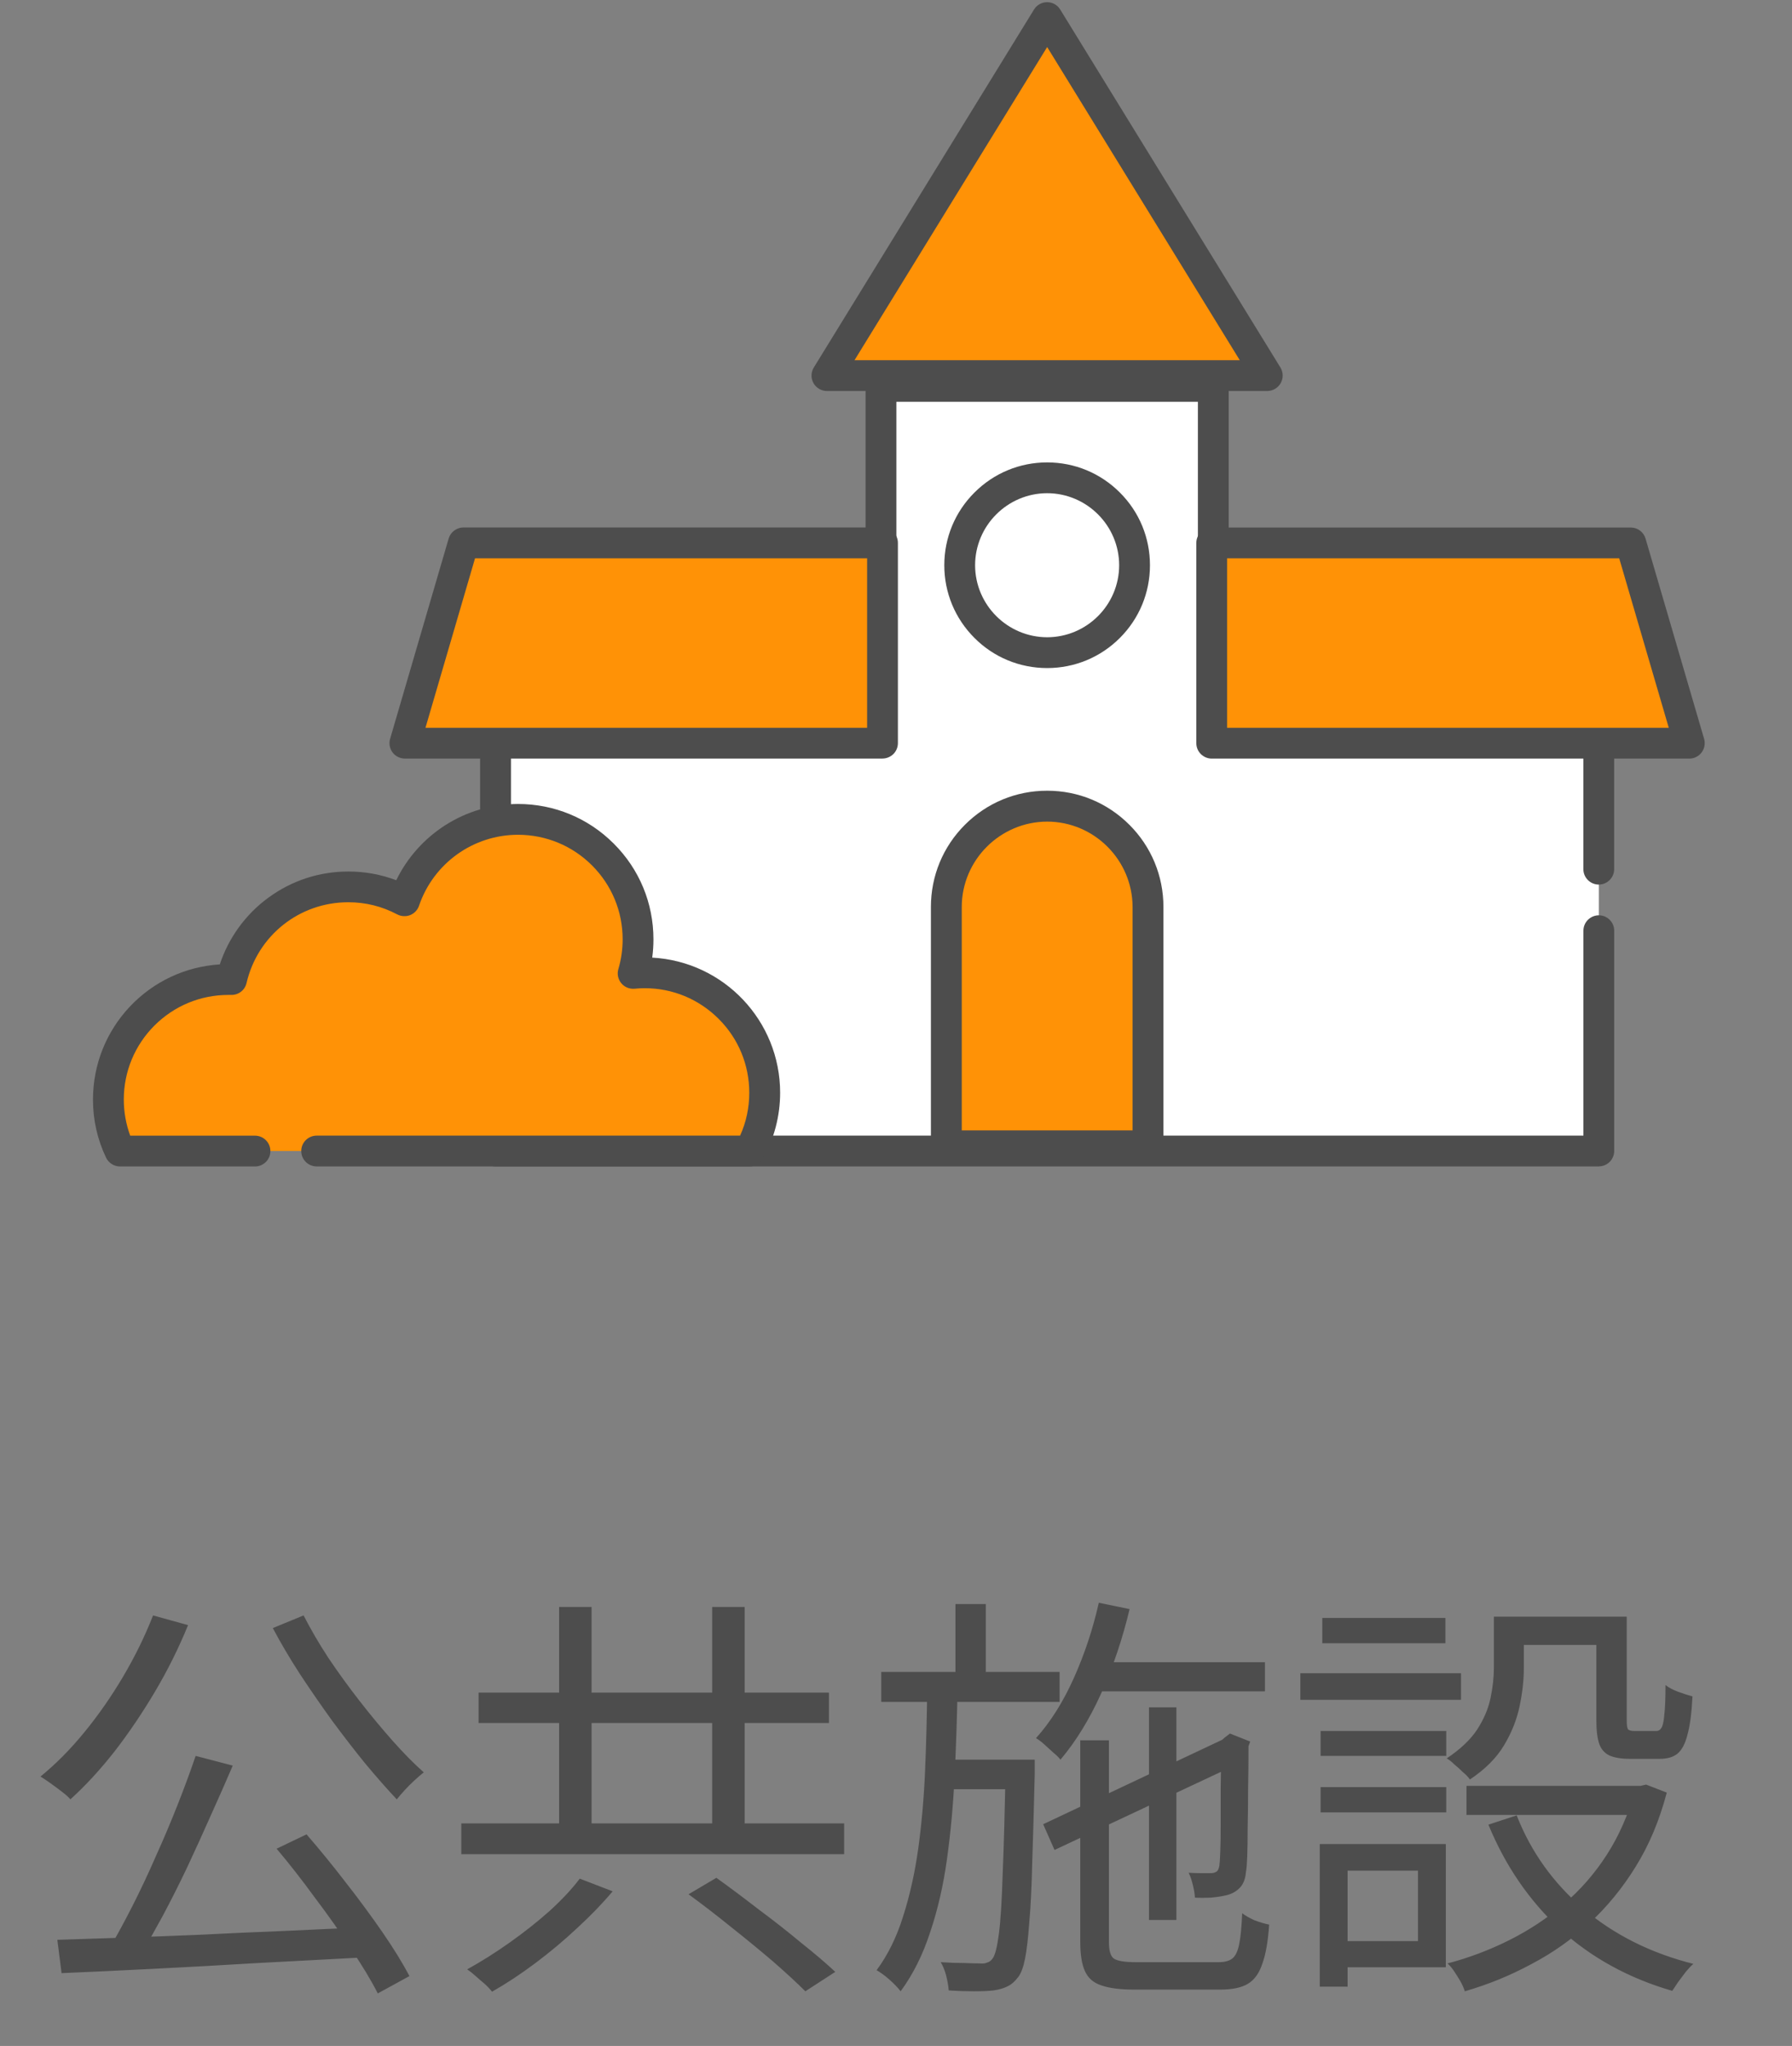
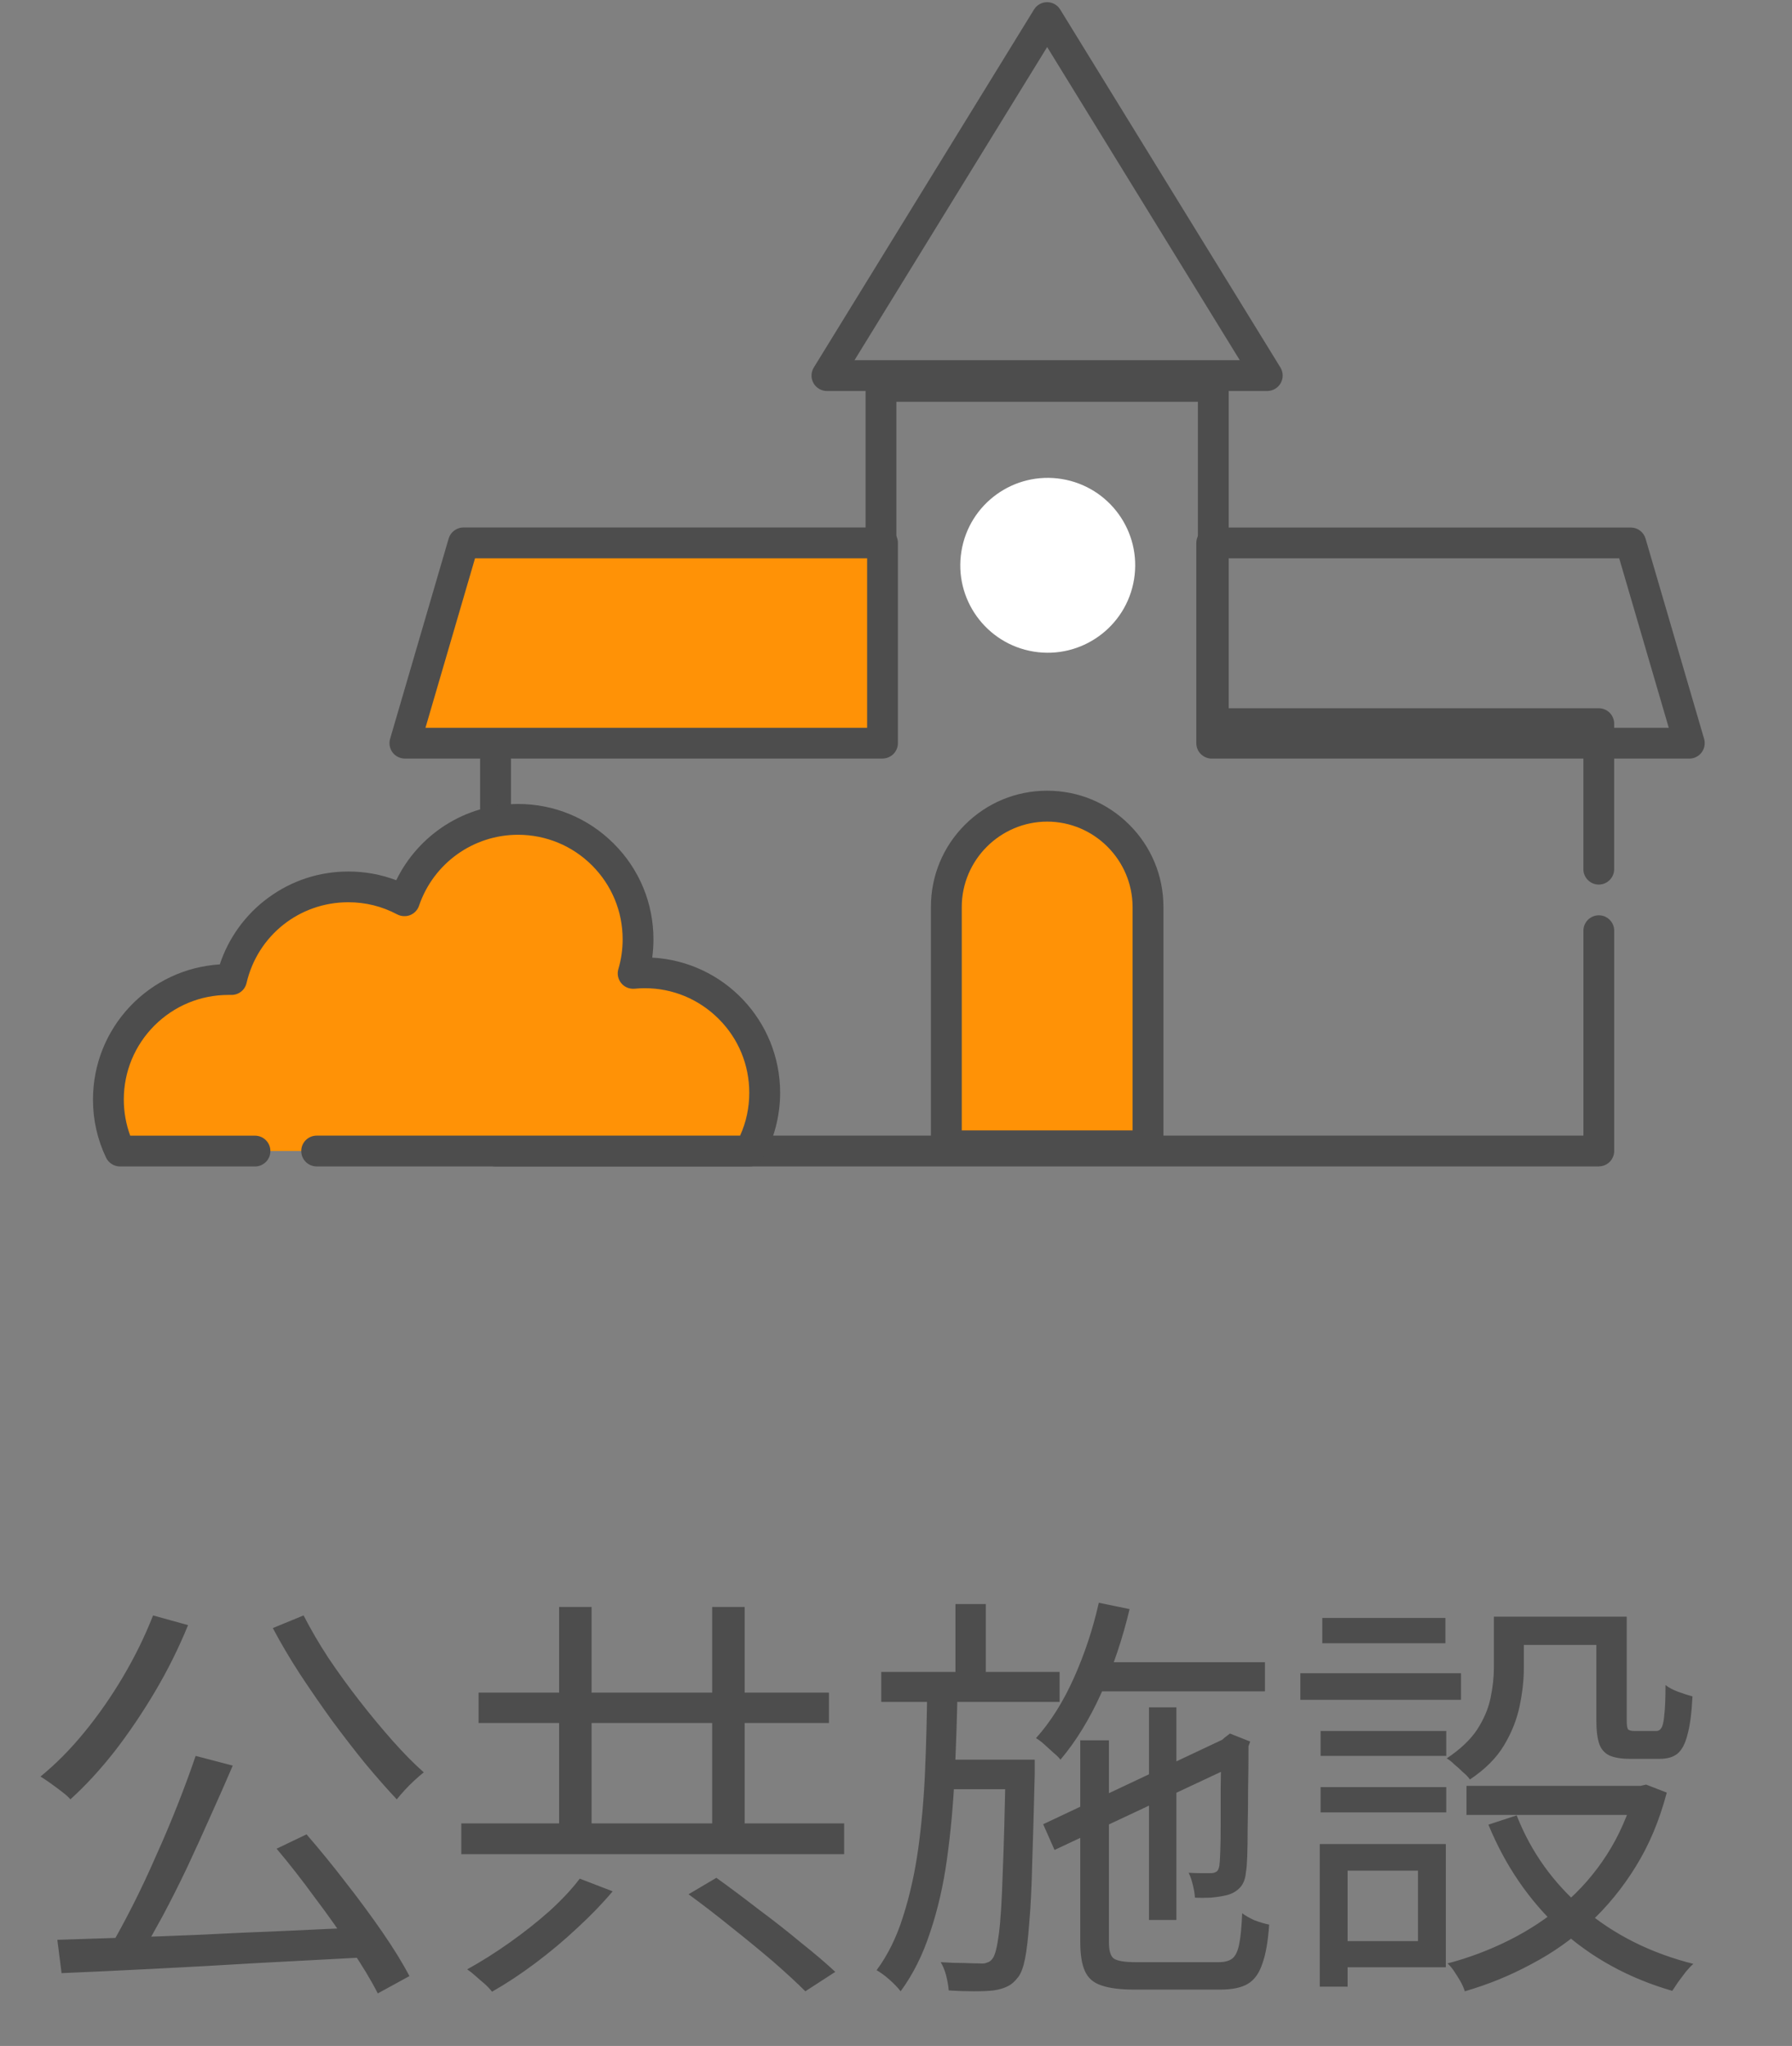
<svg xmlns="http://www.w3.org/2000/svg" width="85" height="97" viewBox="0 0 85 97" fill="none">
  <rect x="0" y="0" width="85" height="97" fill="#808080" stroke="none" />
  <path d="M9.28 83.248L11.04 83.708C10.72 84.455 10.374 85.241 10 86.068C9.64 86.881 9.267 87.701 8.88 88.528C8.494 89.341 8.1 90.121 7.7 90.868C7.3 91.601 6.92 92.275 6.56 92.888L5.16 92.428C5.52 91.815 5.894 91.128 6.28 90.368C6.667 89.608 7.04 88.815 7.4 87.988C7.774 87.161 8.12 86.341 8.44 85.528C8.76 84.715 9.04 83.955 9.28 83.248ZM2.72 91.968C3.627 91.941 4.654 91.908 5.8 91.868C6.96 91.828 8.187 91.781 9.48 91.728C10.787 91.661 12.12 91.601 13.48 91.548C14.854 91.481 16.214 91.421 17.56 91.368L17.52 92.788C15.774 92.881 14.014 92.975 12.24 93.068C10.467 93.175 8.78 93.268 7.18 93.348C5.594 93.428 4.174 93.495 2.92 93.548L2.72 91.968ZM13.12 87.648L14.54 86.968C15.154 87.675 15.774 88.435 16.4 89.248C17.027 90.048 17.607 90.835 18.14 91.608C18.674 92.381 19.1 93.075 19.42 93.688L17.92 94.508C17.6 93.881 17.174 93.175 16.64 92.388C16.12 91.588 15.547 90.775 14.92 89.948C14.307 89.108 13.707 88.341 13.12 87.648ZM7.26 76.588L8.92 77.048C8.48 78.128 7.96 79.175 7.36 80.188C6.76 81.201 6.12 82.148 5.44 83.028C4.76 83.895 4.06 84.655 3.34 85.308C3.247 85.201 3.114 85.081 2.94 84.948C2.767 84.815 2.587 84.681 2.4 84.548C2.214 84.415 2.054 84.308 1.92 84.228C2.654 83.628 3.347 82.928 4 82.128C4.667 81.315 5.28 80.435 5.84 79.488C6.4 78.541 6.874 77.575 7.26 76.588ZM14.4 76.588C14.734 77.241 15.127 77.915 15.58 78.608C16.047 79.301 16.54 79.981 17.06 80.648C17.58 81.315 18.1 81.941 18.62 82.528C19.14 83.115 19.634 83.615 20.1 84.028C19.967 84.135 19.82 84.261 19.66 84.408C19.5 84.555 19.347 84.708 19.2 84.868C19.054 85.028 18.927 85.175 18.82 85.308C18.367 84.828 17.874 84.268 17.34 83.628C16.82 82.988 16.294 82.308 15.76 81.588C15.24 80.868 14.734 80.135 14.24 79.388C13.747 78.628 13.314 77.895 12.94 77.188L14.4 76.588ZM26.52 76.188H28.06V87.368H26.52V76.188ZM33.78 76.188H35.32V87.368H33.78V76.188ZM21.88 86.448H40.04V87.908H21.88V86.448ZM22.7 80.248H39.32V81.688H22.7V80.248ZM32.66 89.808L33.98 89.028C34.594 89.468 35.254 89.961 35.96 90.508C36.68 91.041 37.36 91.575 38 92.108C38.654 92.628 39.194 93.088 39.62 93.488L38.2 94.408C37.8 94.008 37.287 93.535 36.66 92.988C36.034 92.455 35.367 91.908 34.66 91.348C33.967 90.788 33.3 90.275 32.66 89.808ZM27.5 89.068L29.06 89.668C28.58 90.241 28.02 90.821 27.38 91.408C26.754 91.995 26.094 92.548 25.4 93.068C24.707 93.588 24.02 94.041 23.34 94.428C23.247 94.308 23.127 94.181 22.98 94.048C22.834 93.928 22.687 93.801 22.54 93.668C22.407 93.548 22.28 93.448 22.16 93.368C22.814 93.008 23.48 92.588 24.16 92.108C24.84 91.628 25.474 91.128 26.06 90.608C26.647 90.075 27.127 89.561 27.5 89.068ZM51.62 78.808H60V80.188H51.62V78.808ZM54.5 80.948H55.8V91.028H54.5V80.948ZM52.12 75.988L53.58 76.288C53.247 77.688 52.8 79.015 52.24 80.268C51.68 81.508 51.034 82.561 50.3 83.428C50.234 83.335 50.127 83.228 49.98 83.108C49.834 82.975 49.687 82.841 49.54 82.708C49.394 82.575 49.26 82.475 49.14 82.408C49.834 81.635 50.434 80.681 50.94 79.548C51.447 78.415 51.84 77.228 52.12 75.988ZM49.48 86.488L58.26 82.348L58.8 83.588L50.02 87.708L49.48 86.488ZM51.24 82.508H52.6V92.088C52.6 92.475 52.674 92.728 52.82 92.848C52.98 92.968 53.334 93.028 53.88 93.028C54.014 93.028 54.254 93.028 54.6 93.028C54.96 93.028 55.354 93.028 55.78 93.028C56.207 93.028 56.607 93.028 56.98 93.028C57.354 93.028 57.627 93.028 57.8 93.028C58.094 93.028 58.314 92.968 58.46 92.848C58.607 92.728 58.714 92.501 58.78 92.168C58.847 91.835 58.894 91.348 58.92 90.708C59.08 90.828 59.28 90.941 59.52 91.048C59.774 91.141 60 91.208 60.2 91.248C60.147 92.035 60.04 92.648 59.88 93.088C59.734 93.541 59.507 93.861 59.2 94.048C58.894 94.235 58.454 94.328 57.88 94.328C57.787 94.328 57.6 94.328 57.32 94.328C57.04 94.328 56.72 94.328 56.36 94.328C56 94.328 55.64 94.328 55.28 94.328C54.92 94.328 54.6 94.328 54.32 94.328C54.054 94.328 53.88 94.328 53.8 94.328C53.134 94.328 52.614 94.261 52.24 94.128C51.867 94.008 51.607 93.781 51.46 93.448C51.314 93.128 51.24 92.668 51.24 92.068V82.508ZM57.92 82.688H57.74L58.08 82.388L58.34 82.188L59.3 82.568L59.22 82.788C59.22 83.508 59.214 84.195 59.2 84.848C59.2 85.501 59.194 86.101 59.18 86.648C59.18 87.181 59.174 87.635 59.16 88.008C59.147 88.368 59.127 88.615 59.1 88.748C59.074 89.068 58.98 89.315 58.82 89.488C58.66 89.661 58.454 89.781 58.2 89.848C57.987 89.901 57.734 89.941 57.44 89.968C57.16 89.981 56.907 89.981 56.68 89.968C56.667 89.781 56.634 89.581 56.58 89.368C56.527 89.141 56.46 88.948 56.38 88.788C56.567 88.801 56.76 88.808 56.96 88.808C57.174 88.808 57.327 88.808 57.42 88.808C57.527 88.808 57.614 88.788 57.68 88.748C57.76 88.708 57.814 88.608 57.84 88.448C57.854 88.355 57.867 88.148 57.88 87.828C57.894 87.495 57.9 87.075 57.9 86.568C57.9 86.048 57.9 85.461 57.9 84.808C57.914 84.141 57.92 83.435 57.92 82.688ZM41.8 79.268H50.26V80.688H41.8V79.268ZM44.68 83.428H48.2V84.828H44.68V83.428ZM45.32 76.048H46.76V79.768H45.32V76.048ZM43.98 80.068H45.42C45.394 81.468 45.347 82.848 45.28 84.208C45.214 85.568 45.094 86.875 44.92 88.128C44.747 89.381 44.48 90.541 44.12 91.608C43.774 92.675 43.307 93.608 42.72 94.408C42.587 94.235 42.407 94.048 42.18 93.848C41.967 93.661 41.767 93.515 41.58 93.408C42.114 92.688 42.534 91.835 42.84 90.848C43.16 89.848 43.4 88.768 43.56 87.608C43.72 86.435 43.827 85.208 43.88 83.928C43.934 82.648 43.967 81.361 43.98 80.068ZM47.7 83.428H49.08C49.08 83.428 49.08 83.475 49.08 83.568C49.08 83.648 49.08 83.741 49.08 83.848C49.08 83.955 49.08 84.041 49.08 84.108C49.04 85.788 49 87.201 48.96 88.348C48.934 89.495 48.887 90.435 48.82 91.168C48.767 91.901 48.7 92.468 48.62 92.868C48.54 93.268 48.434 93.555 48.3 93.728C48.14 93.941 47.974 94.088 47.8 94.168C47.627 94.261 47.4 94.328 47.12 94.368C46.894 94.395 46.587 94.408 46.2 94.408C45.814 94.408 45.414 94.395 45 94.368C44.987 94.168 44.947 93.935 44.88 93.668C44.814 93.415 44.727 93.201 44.62 93.028C45.02 93.055 45.394 93.068 45.74 93.068C46.087 93.081 46.334 93.088 46.48 93.088C46.614 93.101 46.727 93.088 46.82 93.048C46.927 93.021 47.02 92.948 47.1 92.828C47.207 92.668 47.3 92.288 47.38 91.688C47.46 91.075 47.52 90.128 47.56 88.848C47.614 87.568 47.66 85.861 47.7 83.728V83.428ZM70.86 76.648H72.28V79.088C72.28 79.648 72.214 80.248 72.08 80.888C71.947 81.528 71.7 82.148 71.34 82.748C70.98 83.348 70.44 83.888 69.72 84.368C69.654 84.261 69.547 84.148 69.4 84.028C69.267 83.895 69.127 83.768 68.98 83.648C68.847 83.515 68.727 83.421 68.62 83.368C69.26 82.941 69.74 82.488 70.06 82.008C70.38 81.515 70.594 81.015 70.7 80.508C70.807 80.001 70.86 79.515 70.86 79.048V76.648ZM75.72 76.648H77.16V81.548C77.16 81.775 77.18 81.921 77.22 81.988C77.274 82.041 77.38 82.068 77.54 82.068C77.594 82.068 77.687 82.068 77.82 82.068C77.954 82.068 78.094 82.068 78.24 82.068C78.387 82.068 78.494 82.068 78.56 82.068C78.667 82.068 78.747 82.021 78.8 81.928C78.867 81.835 78.914 81.635 78.94 81.328C78.98 81.008 79 80.528 79 79.888C79.147 80.008 79.347 80.115 79.6 80.208C79.854 80.301 80.08 80.375 80.28 80.428C80.24 81.215 80.16 81.821 80.04 82.248C79.934 82.675 79.774 82.975 79.56 83.148C79.36 83.308 79.08 83.388 78.72 83.388C78.627 83.388 78.487 83.388 78.3 83.388C78.114 83.388 77.92 83.388 77.72 83.388C77.534 83.388 77.4 83.388 77.32 83.388C76.907 83.388 76.58 83.335 76.34 83.228C76.114 83.121 75.954 82.941 75.86 82.688C75.767 82.421 75.72 82.048 75.72 81.568V76.648ZM71.94 86.068C72.62 87.801 73.68 89.281 75.12 90.508C76.574 91.735 78.307 92.601 80.32 93.108C80.214 93.201 80.094 93.328 79.96 93.488C79.84 93.648 79.72 93.808 79.6 93.968C79.494 94.128 79.4 94.268 79.32 94.388C77.254 93.788 75.48 92.815 74 91.468C72.534 90.108 71.4 88.455 70.6 86.508L71.94 86.068ZM77.54 84.668H77.82L78.08 84.608L79.06 84.988C78.714 86.308 78.22 87.481 77.58 88.508C76.954 89.521 76.22 90.415 75.38 91.188C74.54 91.961 73.62 92.608 72.62 93.128C71.634 93.661 70.587 94.088 69.48 94.408C69.44 94.275 69.374 94.121 69.28 93.948C69.187 93.788 69.087 93.628 68.98 93.468C68.874 93.308 68.767 93.181 68.66 93.088C69.674 92.821 70.647 92.455 71.58 91.988C72.514 91.521 73.374 90.955 74.16 90.288C74.96 89.608 75.647 88.821 76.22 87.928C76.794 87.035 77.234 86.035 77.54 84.928V84.668ZM69.56 84.668H78.12V86.048H69.56V84.668ZM71.46 76.648H76.46V77.988H71.46V76.648ZM62.64 82.068H68.6V83.248H62.64V82.068ZM62.72 76.708H68.56V77.908H62.72V76.708ZM62.64 84.728H68.6V85.928H62.64V84.728ZM61.68 79.328H69.3V80.588H61.68V79.328ZM63.34 87.428H68.58V93.268H63.34V92.028H67.26V88.688H63.34V87.428ZM62.6 87.428H63.92V94.188H62.6V87.428Z" fill="#4D4D4D" />
-   <path d="M49.67 0.836L39.224 17.807L60.114 17.807L49.67 0.836Z" fill="#FF9206" />
  <path d="M60.114 18.537L39.224 18.537C38.96 18.537 38.716 18.395 38.585 18.163C38.457 17.933 38.462 17.648 38.602 17.423L49.046 0.452C49.179 0.234 49.414 0.104 49.668 0.104C49.922 0.104 50.156 0.234 50.289 0.452L60.734 17.423C60.871 17.648 60.879 17.931 60.748 18.163C60.62 18.392 60.376 18.537 60.11 18.537H60.114ZM40.532 17.077L58.806 17.077L49.67 2.23L40.532 17.077Z" fill="#4D4D4D" />
-   <path d="M57.551 34.305V18.317L41.788 18.317V34.305H23.504L23.504 54.571L75.837 54.571V34.305H57.551Z" fill="white" />
  <path d="M75.837 55.301L23.504 55.301C23.313 55.301 23.125 55.223 22.989 55.088C22.854 54.95 22.774 54.762 22.774 54.571L22.774 44.268C22.774 43.864 23.103 43.538 23.504 43.538C23.906 43.538 24.235 43.864 24.235 44.268L24.235 53.839L75.106 53.839V44.125C75.106 43.724 75.433 43.395 75.837 43.395C76.241 43.395 76.567 43.724 76.567 44.125V54.568C76.567 54.762 76.487 54.95 76.352 55.086C76.216 55.221 76.028 55.298 75.837 55.298V55.301ZM23.504 42.078C23.103 42.078 22.774 41.752 22.774 41.348V34.308C22.774 34.114 22.854 33.926 22.989 33.79C23.125 33.655 23.313 33.578 23.504 33.578H41.057V18.32C41.057 18.129 41.135 17.94 41.27 17.805C41.406 17.67 41.594 17.592 41.788 17.592L57.551 17.592C57.744 17.592 57.933 17.67 58.069 17.805C58.204 17.94 58.281 18.129 58.281 18.32V33.578H75.834C76.025 33.578 76.214 33.655 76.35 33.79C76.485 33.926 76.565 34.114 76.565 34.308V41.208C76.565 41.611 76.236 41.938 75.834 41.938C75.433 41.938 75.104 41.611 75.104 41.208V35.038H57.551C57.36 35.038 57.171 34.958 57.036 34.822C56.9 34.687 56.82 34.498 56.82 34.308V19.05L42.518 19.05V34.308C42.518 34.498 42.441 34.687 42.305 34.822C42.17 34.958 41.981 35.038 41.79 35.038H24.237V41.348C24.237 41.752 23.911 42.078 23.507 42.078H23.504Z" fill="#4D4D4D" />
-   <path d="M80.132 35.236H57.476V25.74L77.355 25.74L80.132 35.236Z" fill="#FF9206" />
  <path d="M80.132 35.966H57.476C57.282 35.966 57.096 35.886 56.96 35.751C56.822 35.615 56.745 35.427 56.745 35.236V25.74C56.745 25.549 56.822 25.36 56.96 25.225C57.096 25.09 57.285 25.01 57.476 25.01L77.353 25.01C77.677 25.01 77.965 25.225 78.054 25.537L80.831 35.03C80.896 35.25 80.85 35.489 80.715 35.673C80.577 35.857 80.359 35.966 80.13 35.966H80.132ZM58.206 34.506H79.155L76.804 26.47L58.204 26.47V34.506H58.206Z" fill="#4D4D4D" />
  <path d="M19.206 35.236H41.863V25.74L21.985 25.74L19.206 35.236Z" fill="#FF9206" />
  <path d="M41.862 35.965H19.206C18.979 35.965 18.758 35.857 18.62 35.673C18.483 35.489 18.439 35.25 18.504 35.028L21.281 25.534C21.371 25.225 21.661 25.007 21.983 25.007L41.86 25.007C42.053 25.007 42.242 25.087 42.378 25.222C42.513 25.358 42.59 25.546 42.59 25.737V35.233C42.59 35.424 42.513 35.613 42.378 35.748C42.24 35.883 42.053 35.963 41.86 35.963L41.862 35.965ZM22.532 26.47L20.181 34.506H41.13V26.47L22.529 26.47H22.532Z" fill="#4D4D4D" />
  <path d="M53.792 27.465C54.159 25.206 52.624 23.077 50.362 22.71C48.101 22.343 45.97 23.877 45.603 26.137C45.236 28.397 46.772 30.526 49.033 30.893C51.294 31.259 53.425 29.725 53.792 27.465Z" fill="white" />
-   <path d="M49.67 31.673C48.367 31.673 47.14 31.166 46.221 30.245C45.3 29.324 44.791 28.099 44.791 26.798C44.791 25.498 45.3 24.27 46.221 23.352C47.143 22.431 48.367 21.923 49.67 21.923C50.974 21.923 52.198 22.431 53.119 23.352C54.041 24.273 54.546 25.495 54.546 26.798C54.546 28.101 54.038 29.326 53.119 30.245C52.198 31.166 50.971 31.673 49.67 31.673ZM49.67 23.383C47.788 23.386 46.255 24.918 46.252 26.798C46.255 28.679 47.788 30.209 49.67 30.213C51.552 30.209 53.083 28.679 53.085 26.798C53.083 24.918 51.55 23.386 49.67 23.383Z" fill="#4D4D4D" />
  <path d="M54.452 54.322H44.886V42.998C44.886 40.359 47.027 38.218 49.67 38.218C52.312 38.218 54.455 40.357 54.455 42.998V54.322H54.452Z" fill="#FF9206" />
  <path d="M54.452 55.052H44.886C44.693 55.052 44.504 54.972 44.369 54.837C44.233 54.701 44.156 54.513 44.156 54.322V42.999C44.156 41.527 44.729 40.142 45.769 39.103C46.812 38.061 48.195 37.488 49.67 37.488C51.146 37.488 52.527 38.061 53.57 39.103C54.61 40.142 55.185 41.527 55.185 42.999V54.322C55.185 54.515 55.105 54.701 54.97 54.837C54.835 54.972 54.646 55.052 54.455 55.052H54.452ZM45.617 53.592H53.722V43.001C53.717 40.773 51.898 38.955 49.67 38.953C47.441 38.958 45.621 40.773 45.619 43.001V53.592H45.617Z" fill="#4D4D4D" />
  <path d="M35.555 54.571C36.012 53.751 36.273 52.811 36.273 51.808C36.273 48.666 33.724 46.121 30.582 46.121C30.395 46.121 30.214 46.131 30.033 46.148C30.185 45.635 30.267 45.096 30.267 44.536C30.267 41.394 27.718 38.849 24.576 38.849C22.073 38.849 19.949 40.465 19.187 42.708C18.394 42.288 17.489 42.049 16.529 42.049C13.829 42.049 11.573 43.926 10.987 46.443C10.937 46.443 10.888 46.438 10.837 46.438C7.693 46.438 5.146 48.985 5.146 52.125C5.146 53 5.344 53.829 5.697 54.571L35.559 54.571H35.555Z" fill="#FF9206" />
  <path d="M15.019 55.301C14.618 55.301 14.289 54.975 14.289 54.571C14.289 54.167 14.618 53.841 15.019 53.841L35.105 53.841C35.395 53.201 35.54 52.517 35.54 51.808C35.54 50.484 35.025 49.239 34.087 48.304C33.15 47.369 31.905 46.851 30.579 46.851C30.427 46.851 30.262 46.859 30.1 46.876C29.858 46.897 29.619 46.801 29.467 46.612C29.314 46.426 29.261 46.175 29.331 45.943C29.467 45.483 29.534 45.01 29.534 44.536C29.534 43.212 29.019 41.967 28.081 41.029C27.145 40.094 25.896 39.579 24.573 39.577H24.571C22.447 39.577 20.561 40.93 19.876 42.941C19.808 43.144 19.654 43.306 19.453 43.386C19.257 43.463 19.03 43.451 18.841 43.352C18.12 42.97 17.341 42.776 16.521 42.776C14.202 42.776 12.219 44.352 11.694 46.607C11.614 46.946 11.314 47.178 10.963 47.17C10.944 47.17 10.924 47.17 10.908 47.17C10.879 47.17 10.854 47.17 10.84 47.17H10.835C9.509 47.17 8.266 47.685 7.325 48.623C6.389 49.561 5.874 50.805 5.872 52.127C5.872 52.717 5.976 53.295 6.176 53.843H12.095C12.499 53.843 12.825 54.17 12.825 54.573C12.825 54.977 12.499 55.303 12.095 55.303H5.693C5.412 55.303 5.153 55.139 5.032 54.888C4.619 54.022 4.408 53.094 4.411 52.127C4.411 50.484 5.032 48.92 6.159 47.724C7.282 46.535 8.796 45.824 10.426 45.723C10.634 45.09 10.941 44.497 11.333 43.958C11.723 43.424 12.189 42.955 12.724 42.564C13.832 41.749 15.145 41.319 16.524 41.319H16.526C17.305 41.319 18.069 41.457 18.795 41.732C19.315 40.666 20.118 39.765 21.119 39.124C22.15 38.465 23.345 38.119 24.573 38.117C26.288 38.117 27.902 38.786 29.113 39.997C30.328 41.21 30.995 42.82 30.995 44.536C30.995 44.824 30.976 45.116 30.937 45.401C34.338 45.587 37.004 48.401 37.004 51.808C37.004 52.898 36.725 53.976 36.193 54.929C36.065 55.158 35.821 55.303 35.555 55.303H15.019V55.301Z" fill="#4D4D4D" />
</svg>